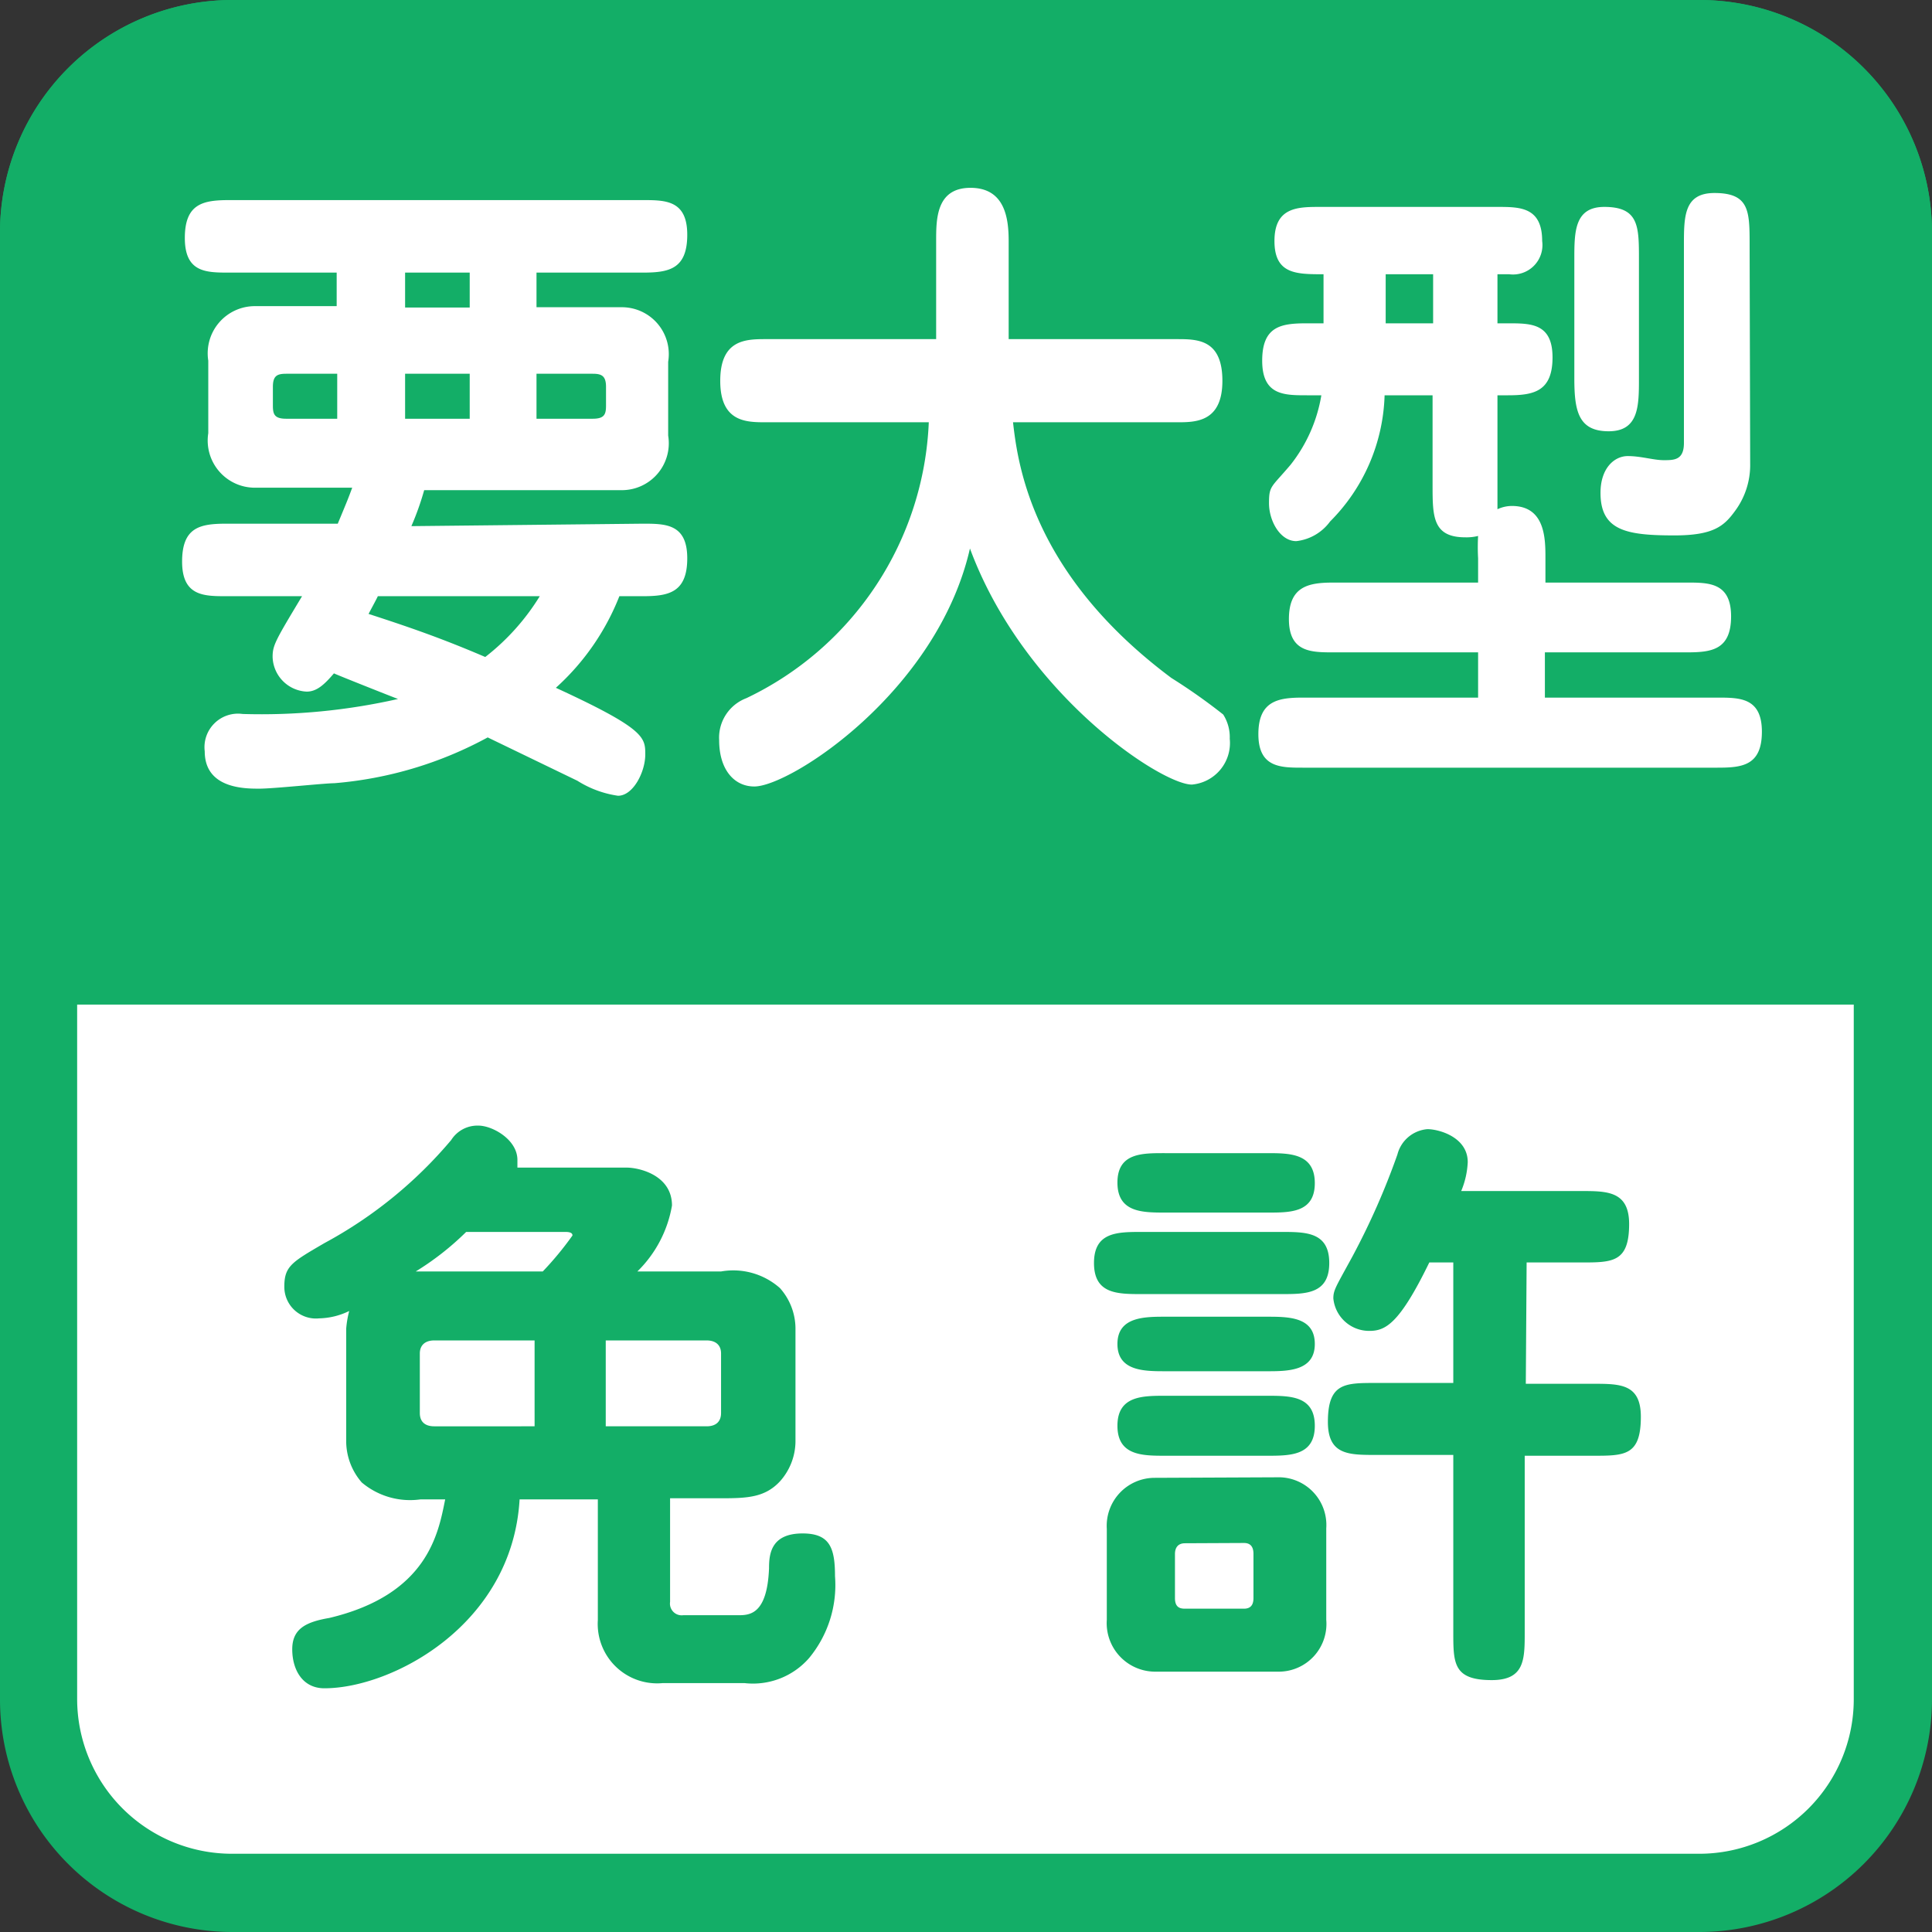
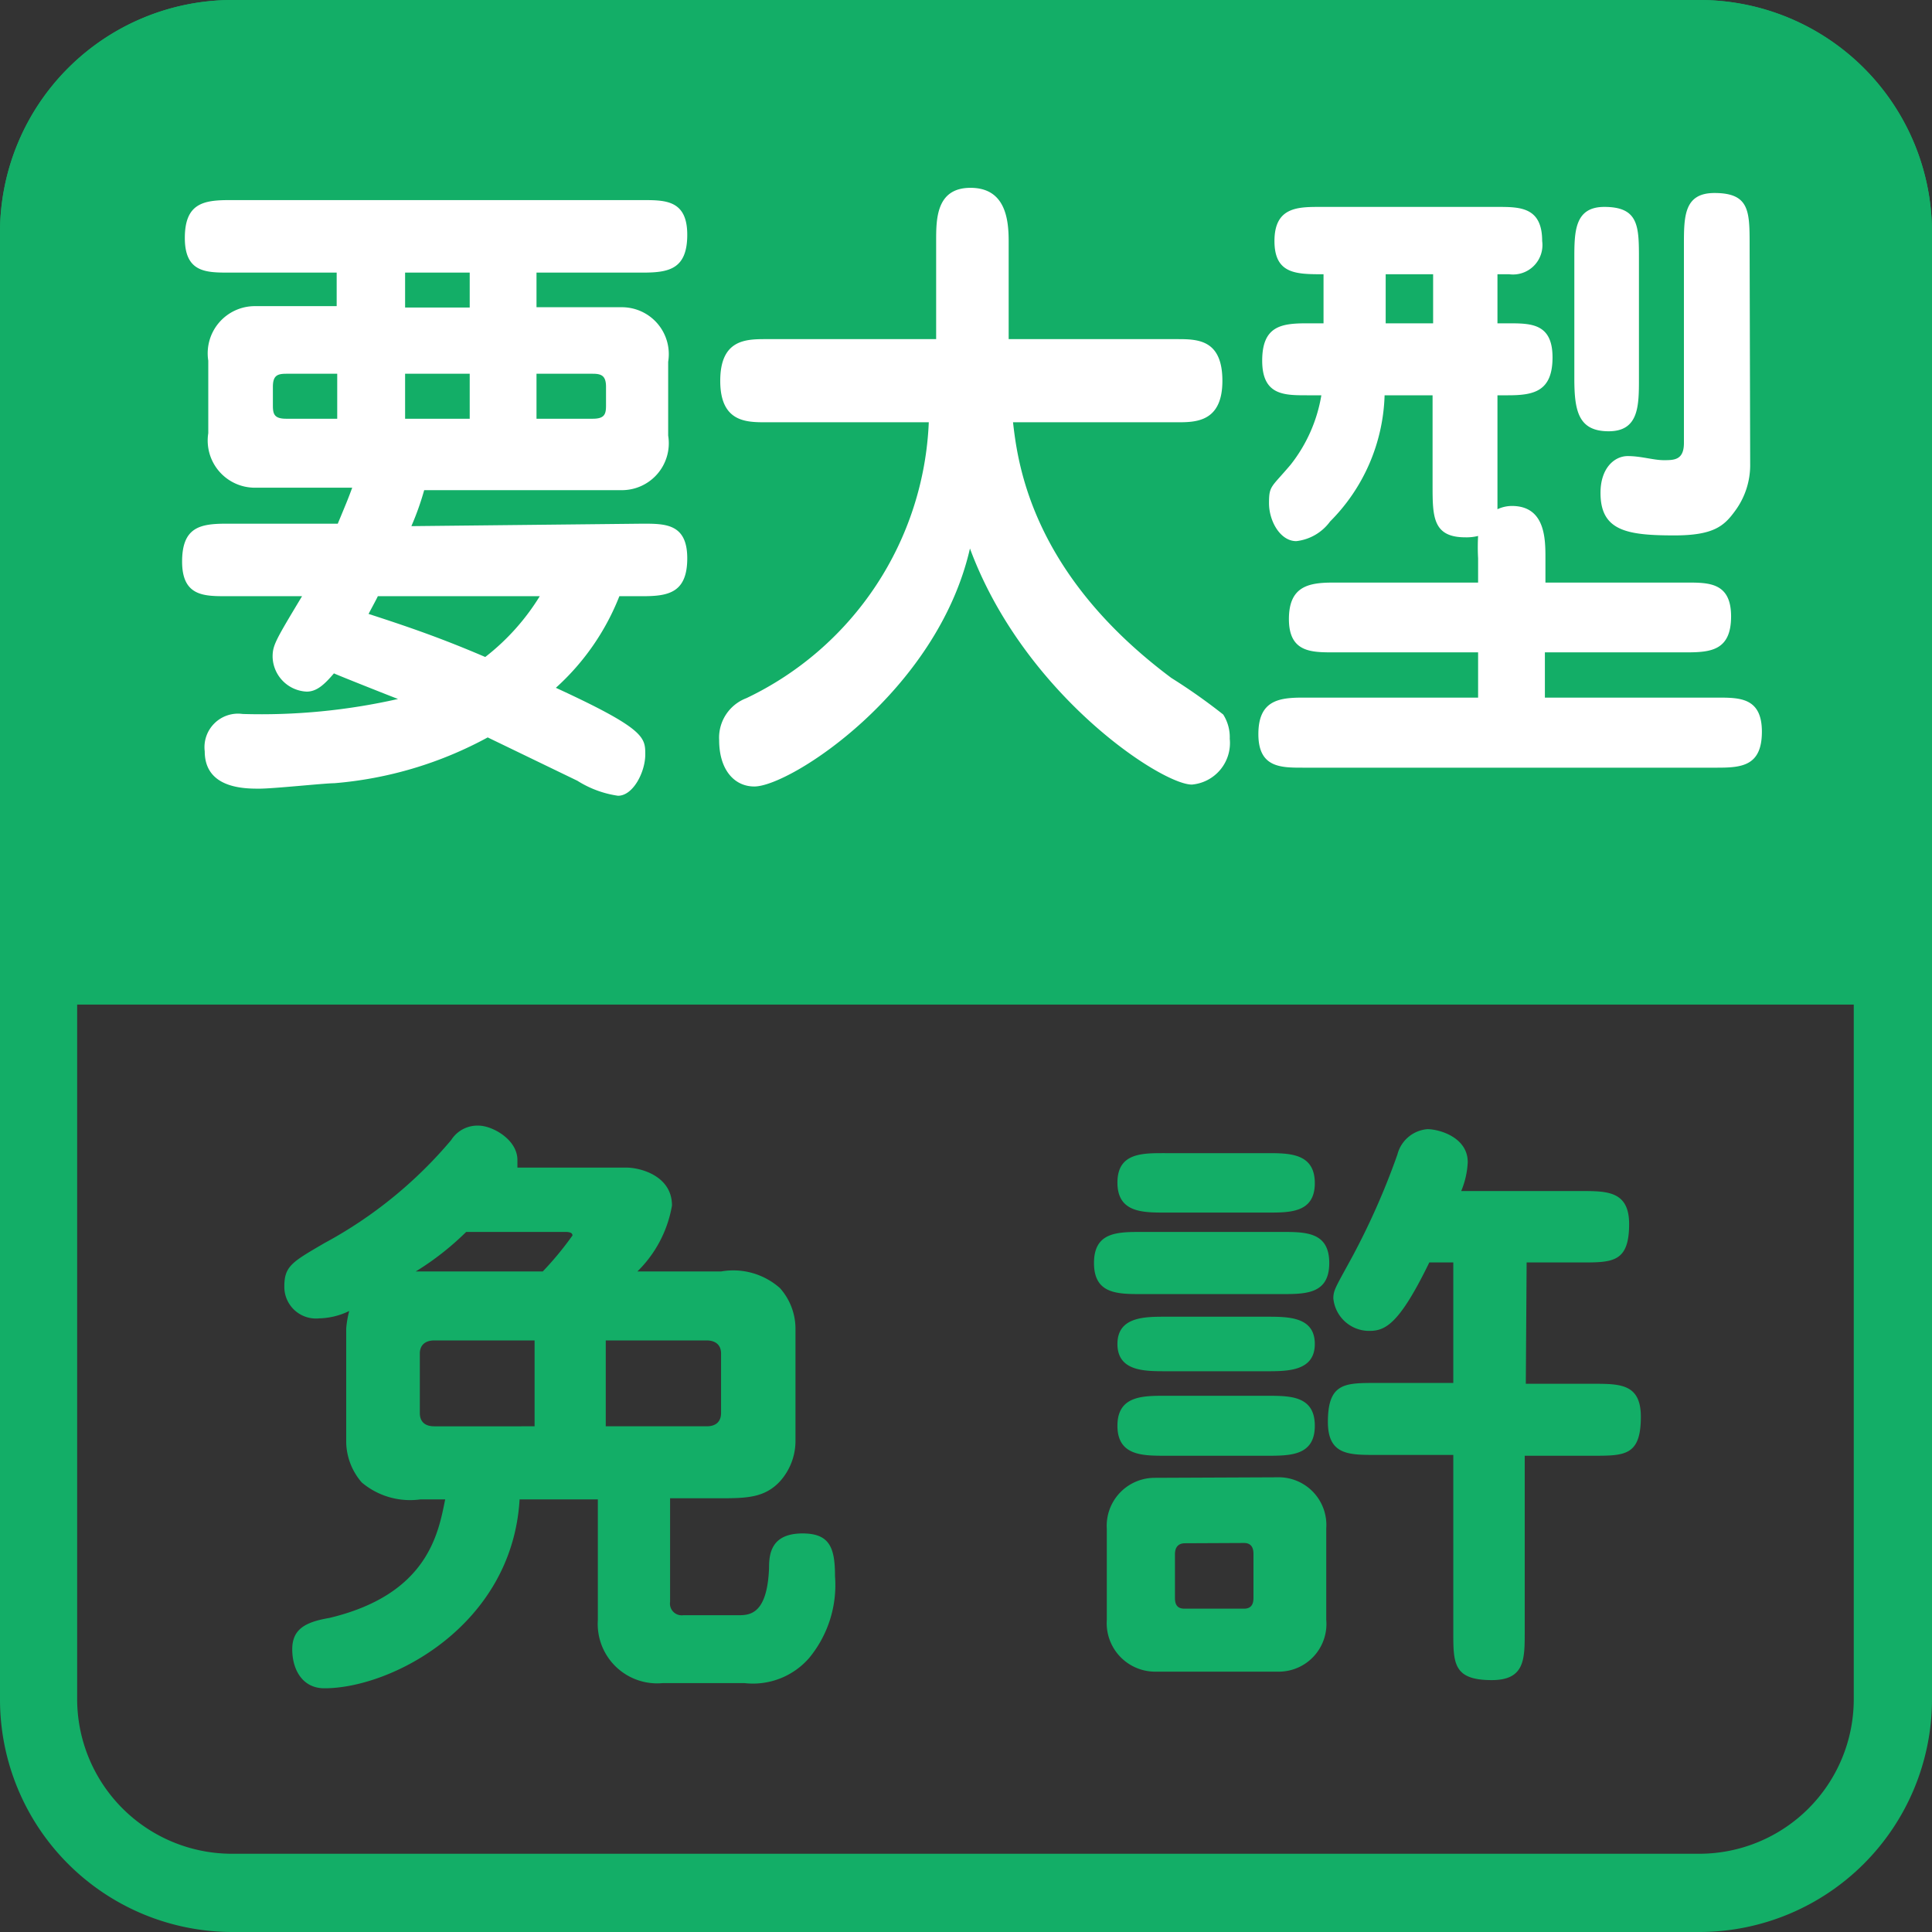
<svg xmlns="http://www.w3.org/2000/svg" viewBox="0 0 70.87 70.87">
  <rect x="0" y="0" width="70.87" height="70.87" fill="#333333" stroke="none" />
  <defs>
    <style>.cls-1{fill:#fff;}.cls-2{fill:#13ae67;}</style>
  </defs>
  <title>job02_point_12</title>
  <g id="レイヤー_2" data-name="レイヤー 2">
    <g id="レイヤー_1-2" data-name="レイヤー 1">
-       <rect class="cls-1" x="1.42" y="1.42" width="68.03" height="68.03" rx="7.09" ry="7.09" />
      <path class="cls-2" d="M62.36,2.83A5.68,5.68,0,0,1,68,8.5V62.36A5.67,5.67,0,0,1,62.36,68H8.5a5.68,5.68,0,0,1-5.67-5.67V8.5A5.68,5.68,0,0,1,8.5,2.83H62.36m0-2.83H8.5A8.53,8.53,0,0,0,0,8.5V62.36a8.53,8.53,0,0,0,8.5,8.51H62.36a8.54,8.54,0,0,0,8.51-8.51V8.5A8.53,8.53,0,0,0,62.36,0Z" />
      <path class="cls-2" d="M26.45,46.64a2.58,2.58,0,0,1,2.16.61,2.24,2.24,0,0,1,.57,1.48v4.16a2.22,2.22,0,0,1-.57,1.45c-.55.59-1.19.62-2.16.62H24.58v3.8a.43.43,0,0,0,.48.49h2c.42,0,1.08,0,1.15-1.72,0-.51.06-1.28,1.23-1.28,1,0,1.19.53,1.19,1.57a4.2,4.2,0,0,1-.95,3,2.73,2.73,0,0,1-2.37.92h-3a2.18,2.18,0,0,1-2.38-2.31V55H19.06c-.27,4.62-4.69,6.93-7.16,6.93-.81,0-1.18-.69-1.18-1.43s.48-1,1.36-1.15c3.61-.86,4-3.1,4.25-4.35h-.9a2.75,2.75,0,0,1-2.16-.62,2.32,2.32,0,0,1-.57-1.45V48.73a3.62,3.62,0,0,1,.11-.64,2.63,2.63,0,0,1-1.1.27,1.16,1.16,0,0,1-1.28-1.17c0-.75.29-.9,1.47-1.59a16,16,0,0,0,4.65-3.78,1.14,1.14,0,0,1,1-.53c.51,0,1.43.51,1.43,1.26,0,.13,0,.22,0,.28h4c.49,0,1.67.29,1.67,1.39a4.43,4.43,0,0,1-1.27,2.42Zm-6.54,0A11.82,11.82,0,0,0,21,45.32c0-.11-.13-.13-.26-.13H17.1a10.31,10.31,0,0,1-1.85,1.45Zm-.3,5.68V49.17H15.93c-.33,0-.53.17-.53.48v2.18c0,.35.22.49.53.49Zm2.61-3.15v3.15h3.7c.33,0,.53-.16.53-.49V49.65c0-.33-.22-.48-.53-.48Z" />
      <path class="cls-2" d="M47,45.19c.9,0,1.76,0,1.76,1.14s-.86,1.14-1.76,1.14H41.89c-.9,0-1.76,0-1.76-1.14s.86-1.14,1.76-1.14Zm-.06,9a1.75,1.75,0,0,1,1.71,1.87v3.36a1.75,1.75,0,0,1-1.71,1.9h-4.6a1.78,1.78,0,0,1-1.74-1.9V56.08a1.76,1.76,0,0,1,1.74-1.87ZM46.47,42.3c.83,0,1.76,0,1.76,1.1s-.93,1.08-1.76,1.08H42.75c-.84,0-1.76,0-1.76-1.1s.92-1.08,1.76-1.08Zm0,6c.79,0,1.76,0,1.76,1s-1,1-1.76,1H42.75c-.77,0-1.76,0-1.76-1s1-1,1.76-1Zm0,2.9c.86,0,1.76,0,1.76,1.1s-.9,1.1-1.76,1.1H42.75c-.84,0-1.76,0-1.76-1.1s.92-1.1,1.76-1.1Zm-3,5.41c-.26,0-.37.16-.37.4v1.61c0,.35.19.39.37.39h2.16c.24,0,.35-.13.35-.39V57c0-.35-.2-.4-.35-.4Zm12.5-5.85h2.46c1,0,1.76,0,1.76,1.21,0,1.43-.59,1.43-1.76,1.43H55.93v6.47c0,1,0,1.76-1.21,1.76-1.41,0-1.41-.62-1.41-1.76V53.37H50.47c-1,0-1.76,0-1.76-1.21,0-1.43.62-1.43,1.76-1.43h2.84V46.31h-.88c-1.1,2.26-1.61,2.51-2.2,2.51a1.32,1.32,0,0,1-1.32-1.19c0-.31.09-.42.7-1.54a26.7,26.7,0,0,0,1.65-3.74,1.24,1.24,0,0,1,1.1-.93c.42,0,1.48.29,1.48,1.21a3.1,3.1,0,0,1-.24,1.06H58c.95,0,1.76,0,1.76,1.21,0,1.41-.61,1.41-1.76,1.41h-2Z" />
      <path class="cls-2" d="M70.87,36.85V8.5A8.53,8.53,0,0,0,62.36,0H8.5A8.53,8.53,0,0,0,0,8.5V36.85Z" />
      <path class="cls-1" d="M23.57,19.21c.84,0,1.64,0,1.64,1.27s-.7,1.39-1.64,1.39h-.85a8.91,8.91,0,0,1-2.33,3.36c3.28,1.51,3.28,1.82,3.28,2.45s-.44,1.51-1,1.51a3.79,3.79,0,0,1-1.49-.55l-3.29-1.59a14.18,14.18,0,0,1-5.63,1.68c-.35,0-2.22.2-2.75.2s-2,0-2-1.37A1.23,1.23,0,0,1,8.9,26.19a22.7,22.7,0,0,0,5.7-.55c-.19-.07-2.31-.91-2.35-.94-.35.41-.63.67-1,.67A1.31,1.31,0,0,1,10,24.1c0-.43.1-.6,1.08-2.23H8.31c-.83,0-1.63,0-1.63-1.27s.67-1.39,1.63-1.39h4.08c.35-.84.39-.94.53-1.32H9.35a1.73,1.73,0,0,1-1.71-2V13.23a1.73,1.73,0,0,1,1.71-2h3V10H8.42c-.86,0-1.64,0-1.64-1.27s.68-1.39,1.64-1.39H23.57c.84,0,1.64,0,1.64,1.27S24.53,10,23.57,10H19.68v1.27H22.8a1.72,1.72,0,0,1,1.71,2v2.71a1.72,1.72,0,0,1-1.71,2H15.56a10.24,10.24,0,0,1-.47,1.32Zm-11.2-5.5H10.5c-.33,0-.49.07-.49.48v.69c0,.32.06.48.49.48h1.87Zm1.49,8.16c-.08.17-.28.53-.34.65,1.48.48,2.67.89,4.28,1.58a8.36,8.36,0,0,0,2-2.23Zm1-10.59h2.37V10H14.86Zm0,4.08h2.37V13.71H14.86Zm4.82,0h2.06c.43,0,.49-.16.49-.48v-.69c0-.41-.17-.48-.49-.48H19.68Z" />
      <path class="cls-1" d="M28.1,15.49c-.72,0-1.68,0-1.68-1.52s.94-1.53,1.68-1.53h6.24V8.84c0-.8,0-1.95,1.26-1.95S37,8,37,8.84v3.6h6.16c.76,0,1.68,0,1.68,1.53s-1,1.52-1.68,1.52h-6c.18,1.6.73,5.59,5.81,9.38a21.32,21.32,0,0,1,1.9,1.34,1.55,1.55,0,0,1,.24.89,1.53,1.53,0,0,1-1.39,1.68c-1.12,0-6.16-3.31-8.14-8.66-1.2,5.25-6.59,8.73-7.91,8.73-.74,0-1.29-.62-1.29-1.7a1.55,1.55,0,0,1,1-1.54,11.75,11.75,0,0,0,6.69-10.12Z" />
      <path class="cls-1" d="M54.93,11.86h.39c.84,0,1.63,0,1.63,1.25s-.69,1.39-1.63,1.39h-.39v3.29c0,.46,0,.7,0,.89a1.25,1.25,0,0,1,.53-.12c1.23,0,1.23,1.22,1.23,1.92v.89h5.18c.82,0,1.63,0,1.63,1.24s-.73,1.32-1.63,1.32H56.67v1.66H63c.82,0,1.63,0,1.63,1.25s-.73,1.32-1.63,1.32H47.79c-.81,0-1.63,0-1.63-1.23s.74-1.34,1.63-1.34h6.43V23.93h-5.3c-.82,0-1.64,0-1.64-1.22s.74-1.34,1.64-1.34h5.3v-.89a7.49,7.49,0,0,1,0-.82,1.75,1.75,0,0,1-.47.05c-1.2,0-1.2-.77-1.2-1.92V14.5H50.79a6.83,6.83,0,0,1-2,4.63,1.78,1.78,0,0,1-1.24.72c-.59,0-1-.74-1-1.39s.08-.57.79-1.41a5.58,5.58,0,0,0,1.13-2.55h-.53c-.84,0-1.64,0-1.64-1.27s.7-1.37,1.64-1.37h.61v-1.8c-1,0-1.8,0-1.8-1.22s.82-1.25,1.63-1.25h6.55c.82,0,1.64,0,1.64,1.25a1.08,1.08,0,0,1-1.21,1.22h-.43Zm-2.36-1.8H50.83v1.8h1.74Zm7.55,3.82c0,1,0,1.94-1.11,1.94s-1.26-.74-1.26-1.94V9.51c0-1,0-1.92,1.1-1.92,1.27,0,1.27.72,1.27,1.92ZM64.2,17a2.83,2.83,0,0,1-.56,1.75c-.4.55-.79.89-2.22.89-1.75,0-2.71-.17-2.71-1.56,0-.91.51-1.35,1-1.35s.94.15,1.32.15.74,0,.74-.63V9c0-1.06,0-1.92,1.12-1.92,1.29,0,1.29.67,1.29,1.92Z" />
    </g>
  </g>
</svg>